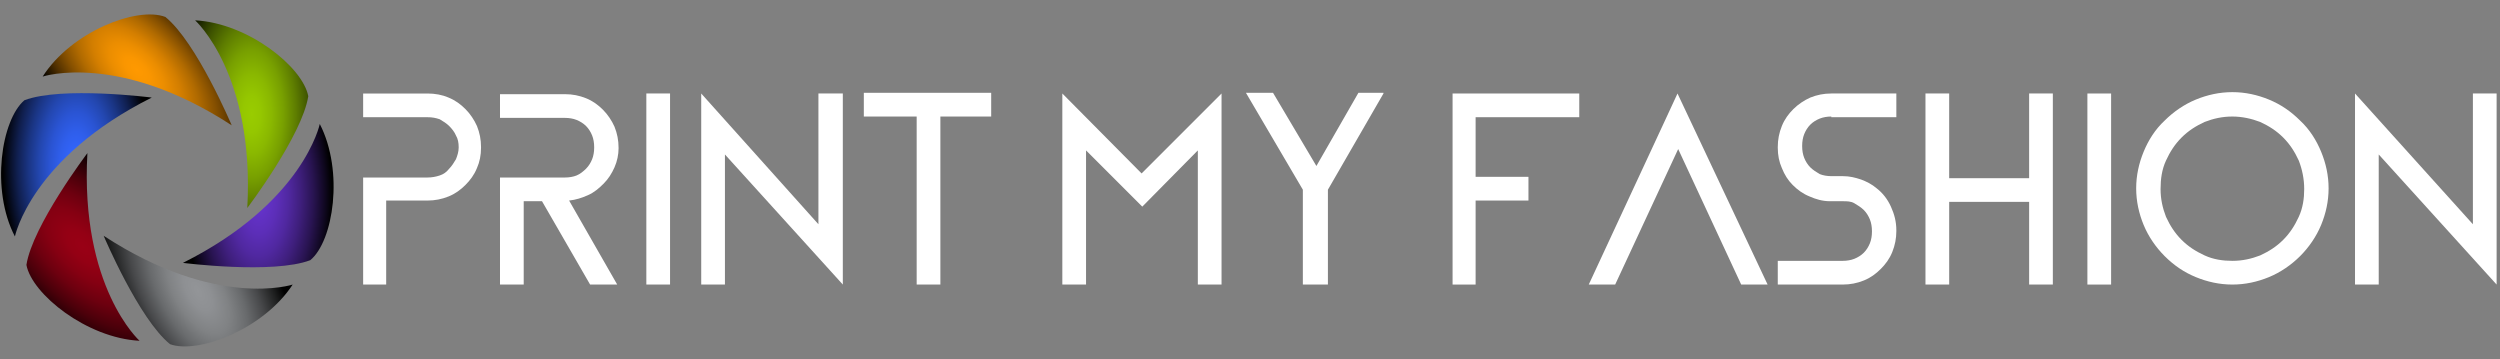
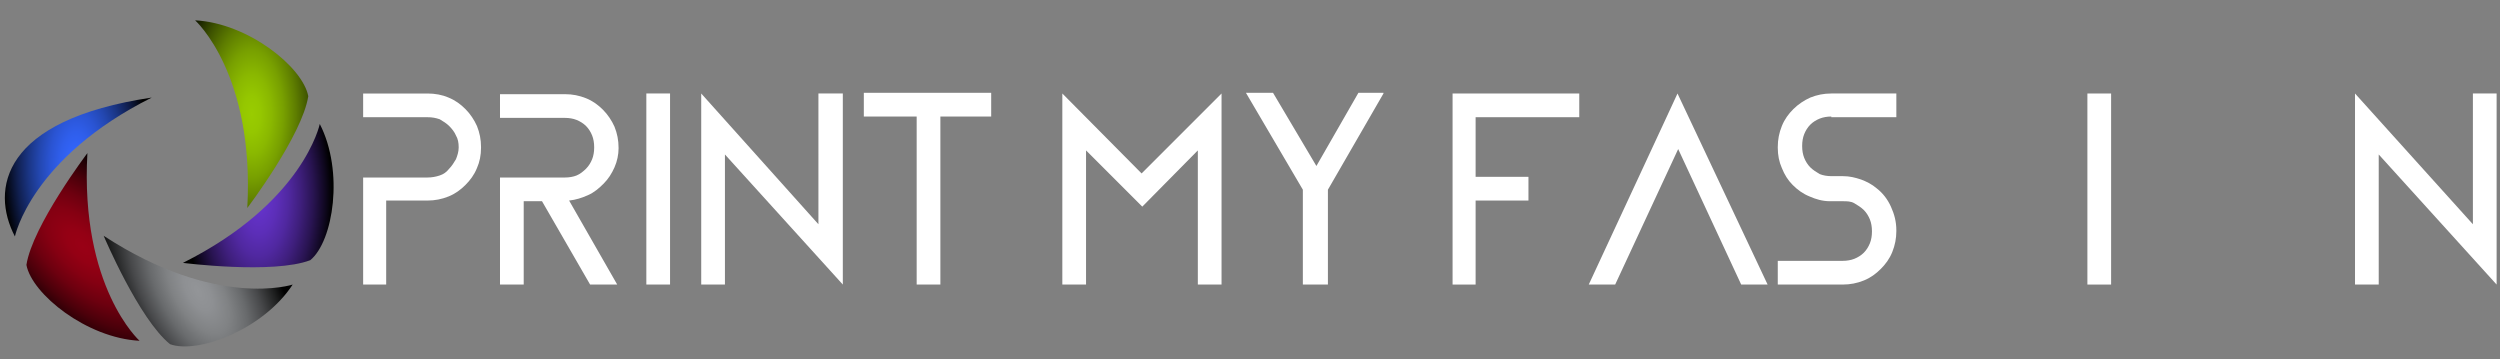
<svg xmlns="http://www.w3.org/2000/svg" version="1.1" id="Layer_3" x="0px" y="0px" width="369px" height="53px" viewBox="0 0 369 53" xml:space="preserve">
  <rect x="0" y="0" width="369" height="53" fill="#808080" stroke="none" />
  <g>
    <g>
      <radialGradient id="SVGID_1_" cx="29.232" cy="42.974" r="11.424" gradientTransform="matrix(0.866 -0.5 1 1.732 -39.058 -16.843)" gradientUnits="userSpaceOnUse">
        <stop offset="0" style="stop-color:#939598" />
        <stop offset="0.138" style="stop-color:#8E9093" />
        <stop offset="0.305" style="stop-color:#808284" />
        <stop offset="0.487" style="stop-color:#686A6C" />
        <stop offset="0.68" style="stop-color:#47484A" />
        <stop offset="0.879" style="stop-color:#1D1E1E" />
        <stop offset="1" style="stop-color:#000000" />
      </radialGradient>
      <path fill="url(#SVGID_1_)" d="M43.2,42c0,0-11.2,3.7-27.9-7.2c0,0,5.2,12.3,9.8,16C29.2,52.3,38.9,48.6,43.2,42z" />
      <radialGradient id="SVGID_2_" cx="38.171" cy="28.92" r="10.84" gradientTransform="matrix(1 0 0 2 0 -28.92)" gradientUnits="userSpaceOnUse">
        <stop offset="0" style="stop-color:#6633CC" />
        <stop offset="0.116" style="stop-color:#6332C7" />
        <stop offset="0.257" style="stop-color:#5C2EB8" />
        <stop offset="0.411" style="stop-color:#5028A0" />
        <stop offset="0.573" style="stop-color:#3F1F7D" />
        <stop offset="0.743" style="stop-color:#291452" />
        <stop offset="0.915" style="stop-color:#0E071D" />
        <stop offset="1" style="stop-color:#000000" />
      </radialGradient>
      <path fill="url(#SVGID_2_)" d="M47.2,18.3c0,0-2.4,11.6-20.2,20.5c0,0,13.3,1.7,18.8-0.4C49.2,35.6,50.8,25.3,47.2,18.3z" />
      <radialGradient id="SVGID_3_" cx="37.141" cy="16.846" r="11.444" gradientTransform="matrix(1 0 0 2 0 -16.846)" gradientUnits="userSpaceOnUse">
        <stop offset="0" style="stop-color:#99CC00" />
        <stop offset="0.116" style="stop-color:#95C700" />
        <stop offset="0.257" style="stop-color:#8AB800" />
        <stop offset="0.411" style="stop-color:#78A000" />
        <stop offset="0.573" style="stop-color:#5E7D00" />
        <stop offset="0.743" style="stop-color:#3D5200" />
        <stop offset="0.915" style="stop-color:#151D00" />
        <stop offset="1" style="stop-color:#000000" />
      </radialGradient>
      <path fill="url(#SVGID_3_)" d="M28.8,3c0,0,8.8,7.9,7.7,27.7c0,0,8.1-10.7,9-16.5C44.7,9.9,36.6,3.4,28.8,3z" />
      <radialGradient id="SVGID_4_" cx="20.202" cy="10.302" r="11.424" gradientTransform="matrix(0.707 -0.707 1.414 1.414 -8.652 10.018)" gradientUnits="userSpaceOnUse">
        <stop offset="0" style="stop-color:#FF9900" />
        <stop offset="0.102" style="stop-color:#FA9600" />
        <stop offset="0.226" style="stop-color:#EB8D00" />
        <stop offset="0.361" style="stop-color:#D37E00" />
        <stop offset="0.503" style="stop-color:#B06A00" />
        <stop offset="0.652" style="stop-color:#844F00" />
        <stop offset="0.807" style="stop-color:#4F2F00" />
        <stop offset="0.962" style="stop-color:#100A00" />
        <stop offset="1" style="stop-color:#000000" />
      </radialGradient>
-       <path fill="url(#SVGID_4_)" d="M6.3,11.3c0,0,11.2-3.7,27.9,7.2c0,0-5.2-12.3-9.8-16C20.2,0.9,10.5,4.7,6.3,11.3z" />
      <radialGradient id="SVGID_5_" cx="11.262" cy="24.356" r="10.84" gradientTransform="matrix(1 0 0 2 0 -24.356)" gradientUnits="userSpaceOnUse">
        <stop offset="0" style="stop-color:#3366FF" />
        <stop offset="0.102" style="stop-color:#3264FA" />
        <stop offset="0.226" style="stop-color:#2F5EEB" />
        <stop offset="0.361" style="stop-color:#2A54D3" />
        <stop offset="0.503" style="stop-color:#2347B0" />
        <stop offset="0.652" style="stop-color:#1A3584" />
        <stop offset="0.807" style="stop-color:#101F4F" />
        <stop offset="0.962" style="stop-color:#030610" />
        <stop offset="1" style="stop-color:#000000" />
      </radialGradient>
-       <path fill="url(#SVGID_5_)" d="M2.2,34.9c0,0,2.4-11.6,20.2-20.5c0,0-13.3-1.7-18.8,0.4C0.2,17.7-1.4,28,2.2,34.9z" />
+       <path fill="url(#SVGID_5_)" d="M2.2,34.9c0,0,2.4-11.6,20.2-20.5C0.2,17.7-1.4,28,2.2,34.9z" />
      <radialGradient id="SVGID_6_" cx="12.293" cy="36.43" r="11.444" gradientTransform="matrix(0.707 -0.707 1.414 1.414 -47.919 -6.398)" gradientUnits="userSpaceOnUse">
        <stop offset="0" style="stop-color:#990015" />
        <stop offset="0.138" style="stop-color:#940014" />
        <stop offset="0.304" style="stop-color:#850012" />
        <stop offset="0.485" style="stop-color:#6D000F" />
        <stop offset="0.677" style="stop-color:#4B000A" />
        <stop offset="0.876" style="stop-color:#1F0004" />
        <stop offset="1" style="stop-color:#000000" />
      </radialGradient>
      <path fill="url(#SVGID_6_)" d="M20.6,50.3c0,0-8.8-7.9-7.7-27.7c0,0-8.1,10.7-9,16.5C4.7,43.4,12.8,49.9,20.6,50.3z" />
    </g>
    <g>
      <path fill="#FFFFFF" d="M66.2,14.4c1,0.4,1.8,1,2.5,1.7c0.7,0.7,1.3,1.6,1.7,2.5c0.4,1,0.6,2,0.6,3.1v0.1c0,1.1-0.2,2.1-0.6,3 c-0.4,1-1,1.8-1.7,2.5C68,28,67.2,28.6,66.2,29c-1,0.4-2,0.6-3.1,0.6H57V42h-3.4V29.6v-3.4H57h6.1c0.6,0,1.2-0.1,1.8-0.3 c0.6-0.2,1-0.5,1.4-1c0.4-0.4,0.7-0.9,1-1.4c0.2-0.5,0.4-1.1,0.4-1.7v-0.1c0-0.6-0.1-1.2-0.4-1.7c-0.2-0.5-0.6-1-1-1.4 c-0.4-0.4-0.9-0.7-1.4-1c-0.6-0.2-1.1-0.3-1.8-0.3h-9.5v-3.5h9.5C64.2,13.8,65.3,14,66.2,14.4z" />
      <path fill="#FFFFFF" d="M90.7,24.7c-0.4,0.9-0.9,1.7-1.6,2.4c-0.7,0.7-1.4,1.3-2.3,1.7S85,29.5,84,29.6L91.1,42h-4L80,29.7h-2.7 V42h-3.5V29.7v-3.5h3.5h6.1c0.6,0,1.2-0.1,1.7-0.3s1-0.6,1.4-1c0.4-0.4,0.7-0.9,0.9-1.4c0.2-0.5,0.3-1.1,0.3-1.7v-0.1 c0-0.6-0.1-1.2-0.3-1.7s-0.5-1-0.9-1.4c-0.4-0.4-0.9-0.7-1.4-0.9c-0.5-0.2-1.1-0.3-1.7-0.3h-9.6v-3.5h9.6c1.1,0,2.1,0.2,3.1,0.6 s1.8,1,2.5,1.7c0.7,0.7,1.3,1.6,1.7,2.5c0.4,1,0.6,2,0.6,3.1v0.1C91.3,22.8,91.1,23.8,90.7,24.7z" />
      <path fill="#FFFFFF" d="M98.9,42h-3.5V13.8h3.5V42z" />
      <path fill="#FFFFFF" d="M124.4,13.8V42L107,22.8V42h-3.5V13.8h0l17.3,19.3V13.8H124.4z" />
      <path fill="#FFFFFF" d="M146.4,17.2h-7.6V42h-3.5V17.2h-7.8v-3.5h18.8V17.2z" />
      <path fill="#FFFFFF" d="M180.3,13.8v4.9V42h-3.5V22.2l-8.2,8.3l-8.3-8.3V42h-3.5V13.8l11.7,11.8L180.3,13.8z" />
      <path fill="#FFFFFF" d="M204.2,13.8L196,28V42h-3.7v-14l-8.4-14.3h4l6.4,10.8l6.2-10.8H204.2z" />
      <path fill="#FFFFFF" d="M217.8,17.2v8.9h7.8v3.5h-7.8V42h-3.4V13.8h18.7v3.5H217.8z" />
      <path fill="#FFFFFF" d="M234.5,42l11.2-24.1l1.9-4.1L260.9,42H257l-9.3-20l-9.3,20H234.5z" />
      <path fill="#FFFFFF" d="M270.3,17.2c-0.6,0-1.2,0.1-1.7,0.3c-0.5,0.2-1,0.5-1.4,0.9s-0.7,0.9-0.9,1.4s-0.3,1.1-0.3,1.7v0.1 c0,0.6,0.1,1.2,0.3,1.7s0.5,1,0.9,1.4c0.4,0.4,0.9,0.7,1.4,1c0.5,0.2,1.1,0.3,1.7,0.3h1.7c1,0,1.8,0.2,2.7,0.5 c0.8,0.3,1.6,0.7,2.3,1.3c0.9,0.7,1.6,1.6,2.1,2.7c0.5,1.1,0.8,2.2,0.8,3.5v0.1c0,1.1-0.2,2.1-0.6,3.1c-0.4,1-1,1.8-1.7,2.5 c-0.7,0.7-1.5,1.3-2.5,1.7c-1,0.4-2,0.6-3.1,0.6h-7.9h-1.7v-3.5h1.7h7.9c0.6,0,1.2-0.1,1.7-0.3s1-0.5,1.4-0.9 c0.4-0.4,0.7-0.9,0.9-1.4s0.3-1.1,0.3-1.7v-0.1c0-0.6-0.1-1.2-0.3-1.7c-0.2-0.5-0.5-1-0.9-1.4c-0.4-0.4-0.9-0.7-1.4-1 s-1.1-0.3-1.7-0.3h-1.9c-1.1,0-2.1-0.3-3-0.7c-1-0.4-1.8-1-2.5-1.7c-0.7-0.7-1.2-1.5-1.6-2.5c-0.4-0.9-0.6-1.9-0.6-3v-0.1 c0-1.1,0.2-2.1,0.6-3.1c0.4-1,1-1.8,1.7-2.5c0.7-0.7,1.6-1.3,2.5-1.7c1-0.4,2-0.6,3.1-0.6h9.6v3.5H270.3z" />
-       <path fill="#FFFFFF" d="M303,13.8V42h-3.5V29.8h-11.8V42h-3.5V13.8h3.5v12.5h11.8V13.8H303z" />
      <path fill="#FFFFFF" d="M311.6,42h-3.5V13.8h3.5V42z" />
-       <path fill="#FFFFFF" d="M329.5,42c-1.9,0-3.7-0.4-5.4-1.1s-3.2-1.7-4.6-3.1c-1.3-1.3-2.4-2.9-3.1-4.6c-0.7-1.7-1.1-3.5-1.1-5.4 c0-1.9,0.4-3.7,1.1-5.4c0.7-1.7,1.7-3.3,3.1-4.6c1.3-1.3,2.9-2.4,4.6-3.1c1.7-0.7,3.5-1.1,5.4-1.1c1.9,0,3.7,0.4,5.4,1.1 c1.7,0.7,3.2,1.7,4.6,3.1c1.4,1.3,2.4,2.9,3.1,4.6c0.7,1.7,1.1,3.5,1.1,5.4c0,1.9-0.4,3.7-1.1,5.4c-0.7,1.7-1.8,3.3-3.1,4.6 c-1.3,1.3-2.9,2.4-4.6,3.1S331.4,42,329.5,42z M329.5,17.2c-1.5,0-2.8,0.3-4.1,0.8c-1.3,0.6-2.4,1.3-3.4,2.3c-1,1-1.7,2.1-2.3,3.4 c-0.6,1.3-0.8,2.7-0.8,4.2c0,1.5,0.3,2.8,0.8,4.1c0.6,1.3,1.3,2.4,2.3,3.4c1,1,2.1,1.7,3.4,2.3c1.3,0.6,2.7,0.8,4.1,0.8 c1.5,0,2.8-0.3,4.1-0.8c1.3-0.6,2.4-1.3,3.4-2.3c1-1,1.7-2.1,2.3-3.4c0.6-1.3,0.8-2.7,0.8-4.1c0-1.5-0.3-2.9-0.8-4.2 c-0.6-1.3-1.3-2.4-2.3-3.4c-1-1-2.1-1.7-3.4-2.3C332.3,17.5,330.9,17.2,329.5,17.2z" />
      <path fill="#FFFFFF" d="M368.5,13.8V42l-17.4-19.2V42h-3.5V13.8h0L365,33.1V13.8H368.5z" />
    </g>
  </g>
</svg>